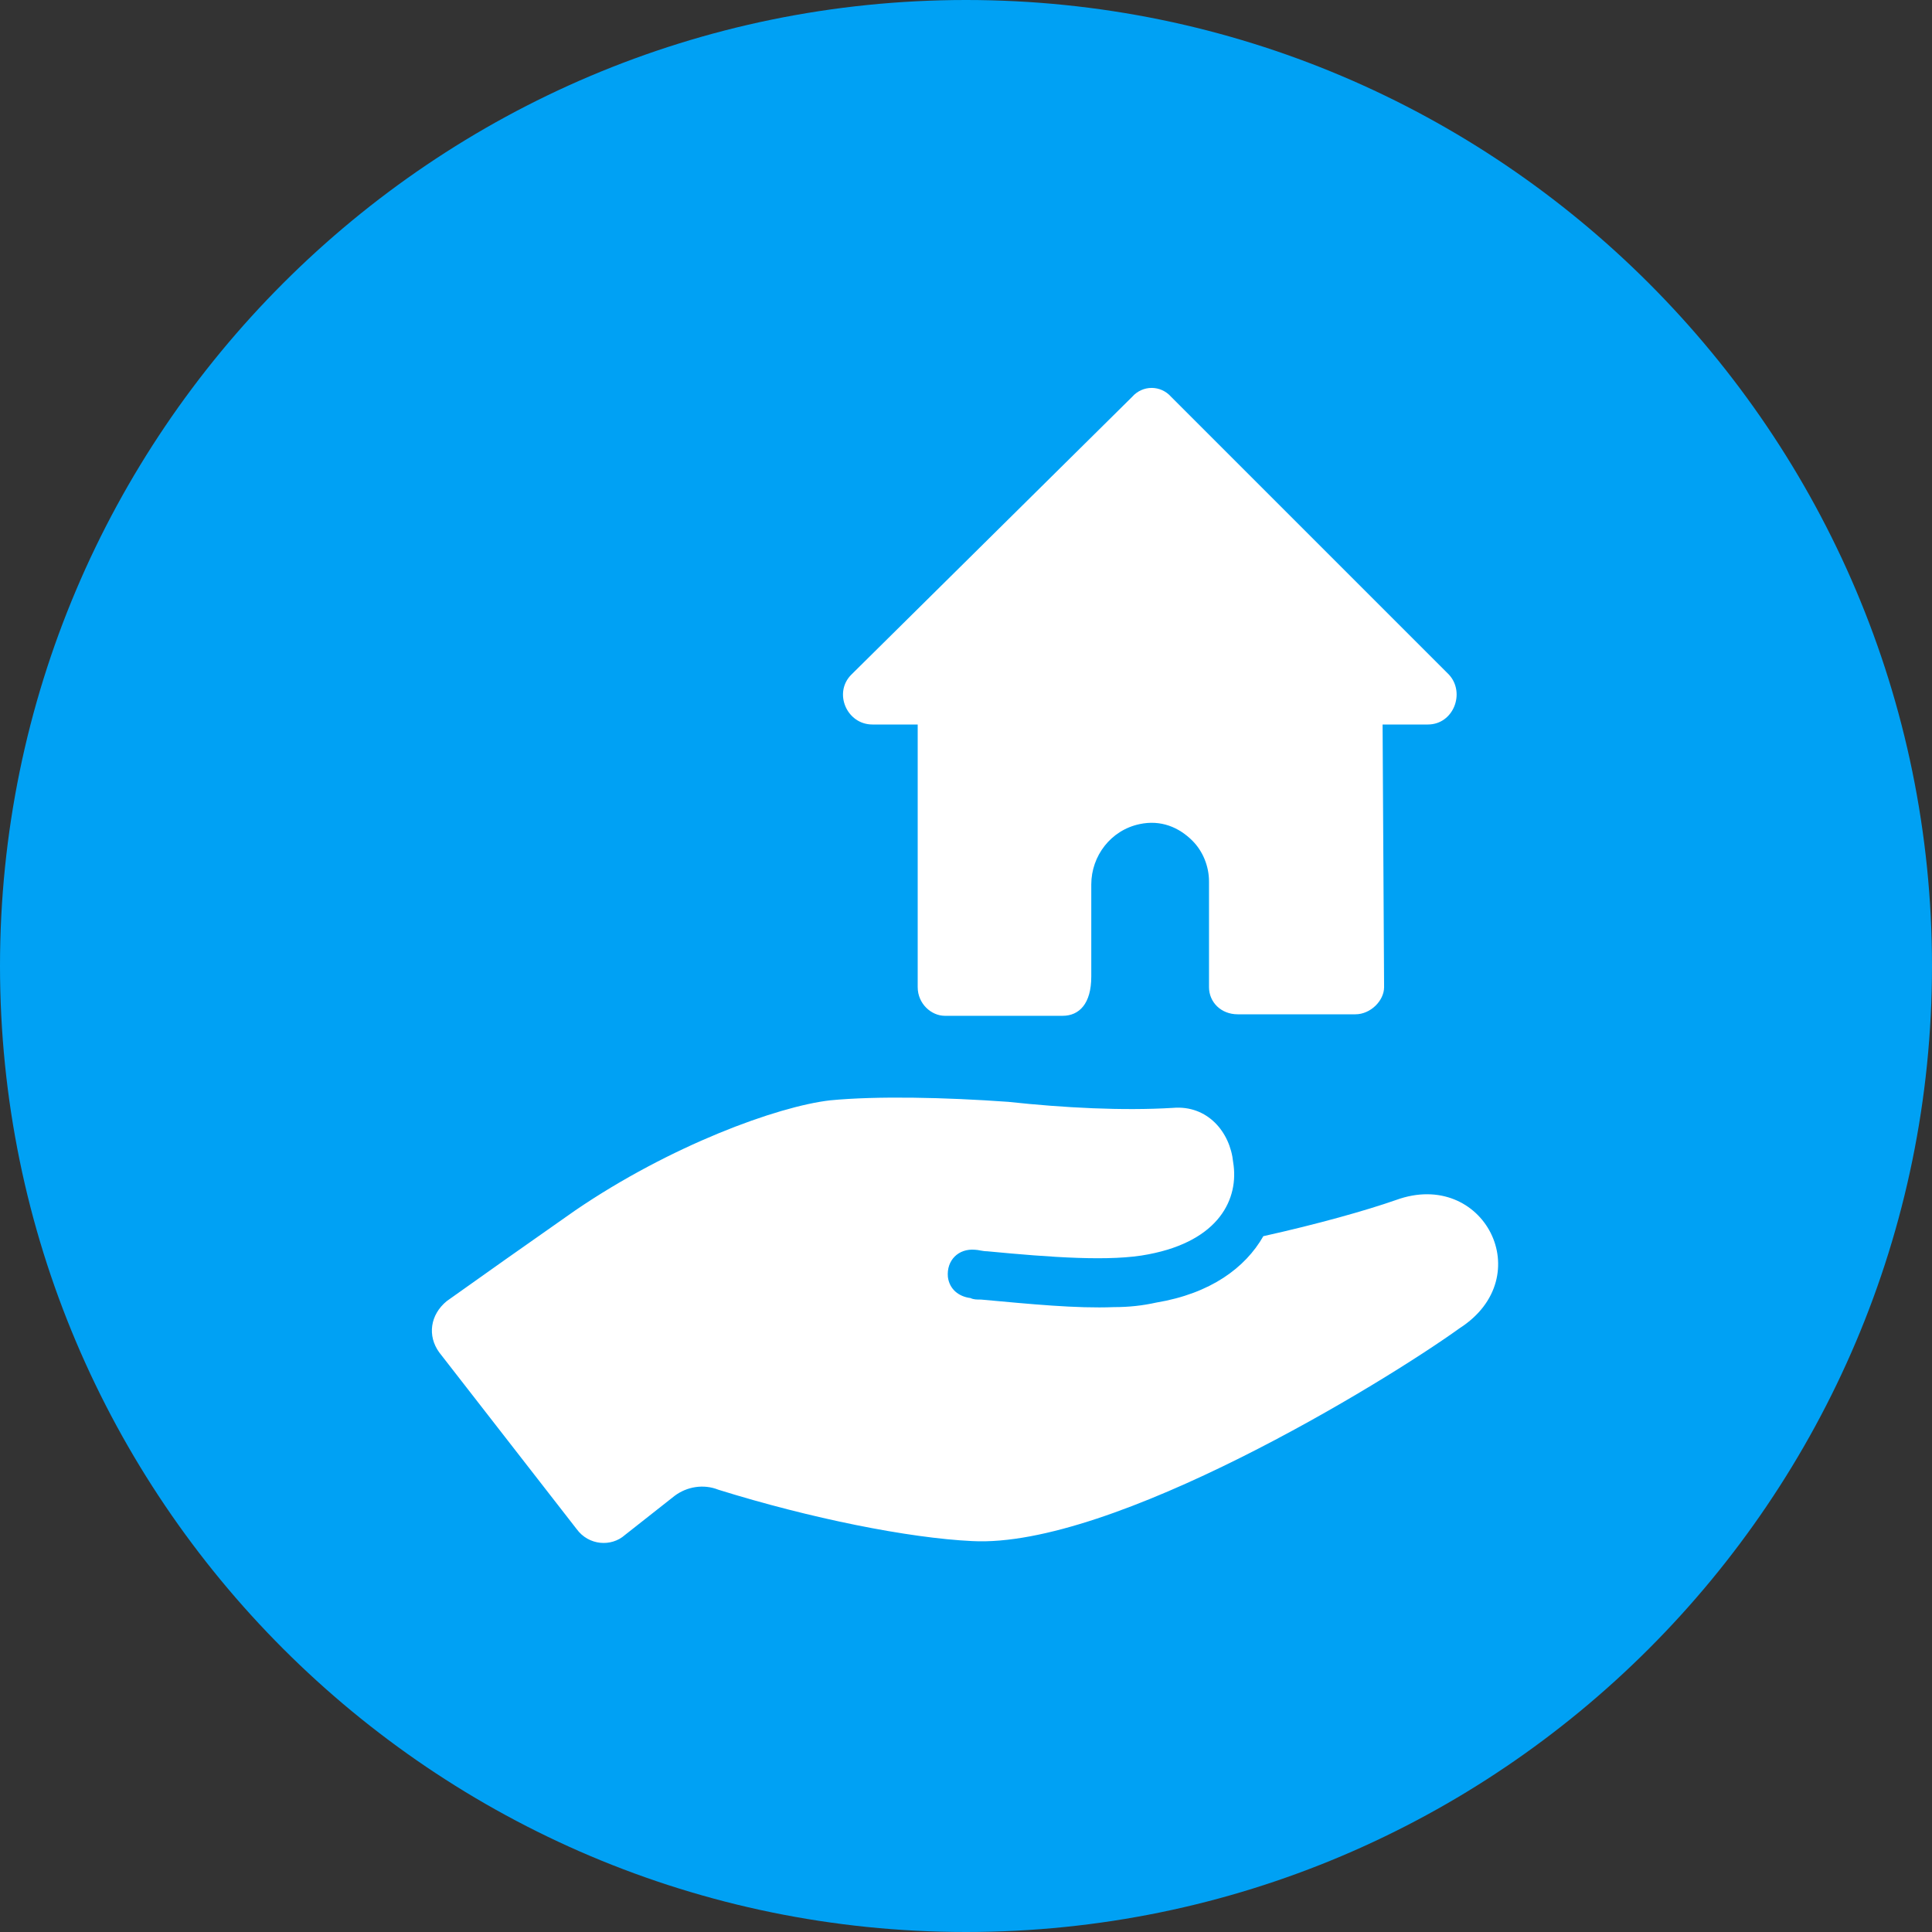
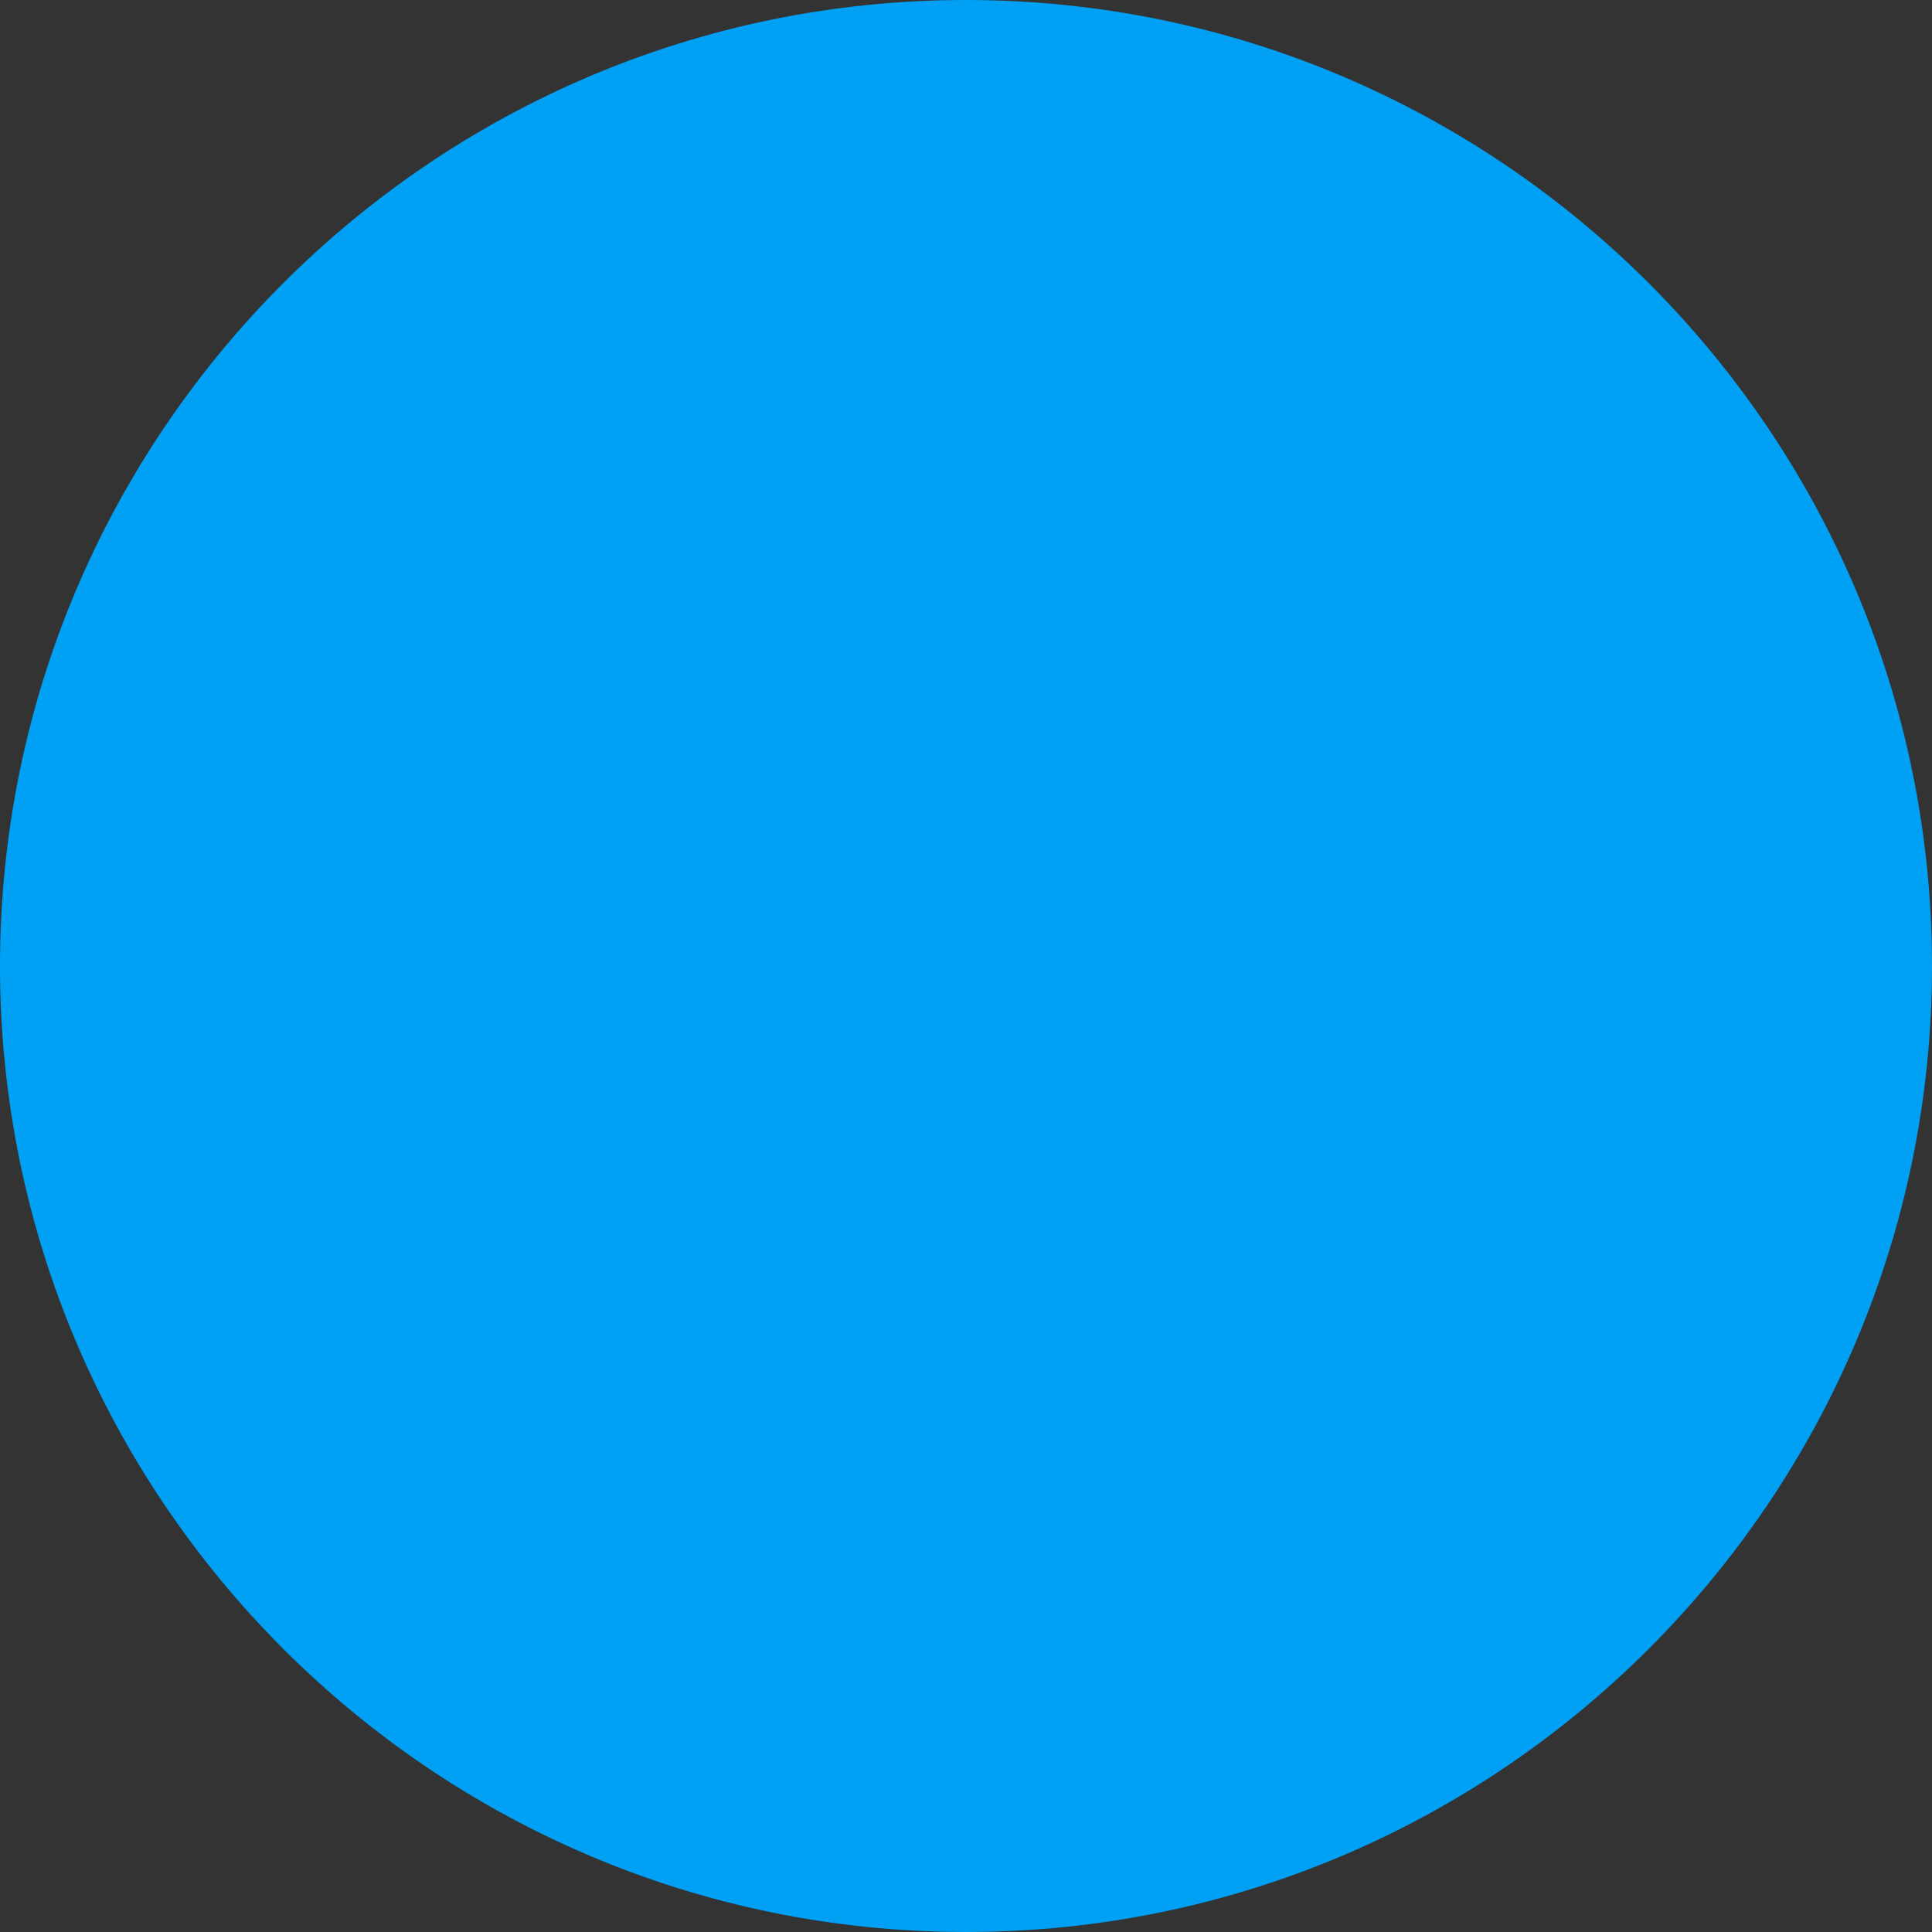
<svg xmlns="http://www.w3.org/2000/svg" version="1.2" viewBox="0 0 128 128" width="70" height="70">
  <rect x="0" y="0" width="128" height="128" fill="#333333" stroke="none" />
  <title>noun-homemade-2334463-FFFFFF-svg</title>
  <style>
		.s0 { fill: #00a1f4 } 
		.s1 { fill: #ffffff } 
	</style>
  <g id="Layer">
    <path id="Layer" class="s0" d="m128 64c0 35.3-28.7 64-64 64-35.3 0-64-28.7-64-64 0-35.3 28.7-64 64-64 35.3 0 64 28.7 64 64z" />
-     <path id="Layer" class="s1" d="m96.7 88c-5 3.6-23 14.6-32.3 14.1-4.2-0.2-10.7-1.5-16.8-3.4-1-0.4-2.1-0.2-2.9 0.4l-3.3 2.6c-0.9 0.8-2.4 0.7-3.2-0.4l-9.1-11.7c-0.8-1.1-0.6-2.5 0.5-3.4 2.1-1.5 5.5-3.9 8.5-6 6.3-4.3 13.4-6.9 16.9-7.3 3.1-0.3 7.6-0.2 11.8 0.1 3.7 0.4 7.6 0.6 10.9 0.4 2.3-0.2 3.8 1.6 4 3.6 0.4 2.4-0.9 5.2-5.6 6.1-2.5 0.5-6.5 0.2-10.7-0.2-0.3 0-0.6-0.1-0.8-0.1-1.1-0.1-1.9 0.7-1.8 1.8 0.1 0.8 0.7 1.3 1.5 1.4 0.2 0.1 0.4 0.1 0.7 0.1 3.3 0.3 6.3 0.6 8.8 0.5 1 0 1.9-0.1 2.8-0.3 3.6-0.6 5.9-2.3 7.1-4.4 3.6-0.8 6.8-1.7 8.8-2.4 5.8-2.1 9.5 5.1 4.2 8.5z" />
-     <path id="Layer" class="s1" d="m56.4 44.7l18.6-18.4c0.7-0.8 1.9-0.8 2.6 0l18.4 18.4c1.1 1.2 0.3 3.3-1.4 3.3h-3l0.1 17.4c0 0.9-0.9 1.8-1.9 1.8h-7.8c-1.1 0-1.9-0.8-1.9-1.8v-7c0-1-0.4-2-1.1-2.7-0.9-0.9-2.1-1.4-3.5-1.1-1.9 0.4-3.2 2.1-3.2 4v6.1c0 1.8-0.8 2.6-1.9 2.6h-7.8c-0.9 0-1.8-0.8-1.8-1.9v-17.4h-3c-1.7 0-2.6-2.1-1.4-3.3z" />
  </g>
</svg>